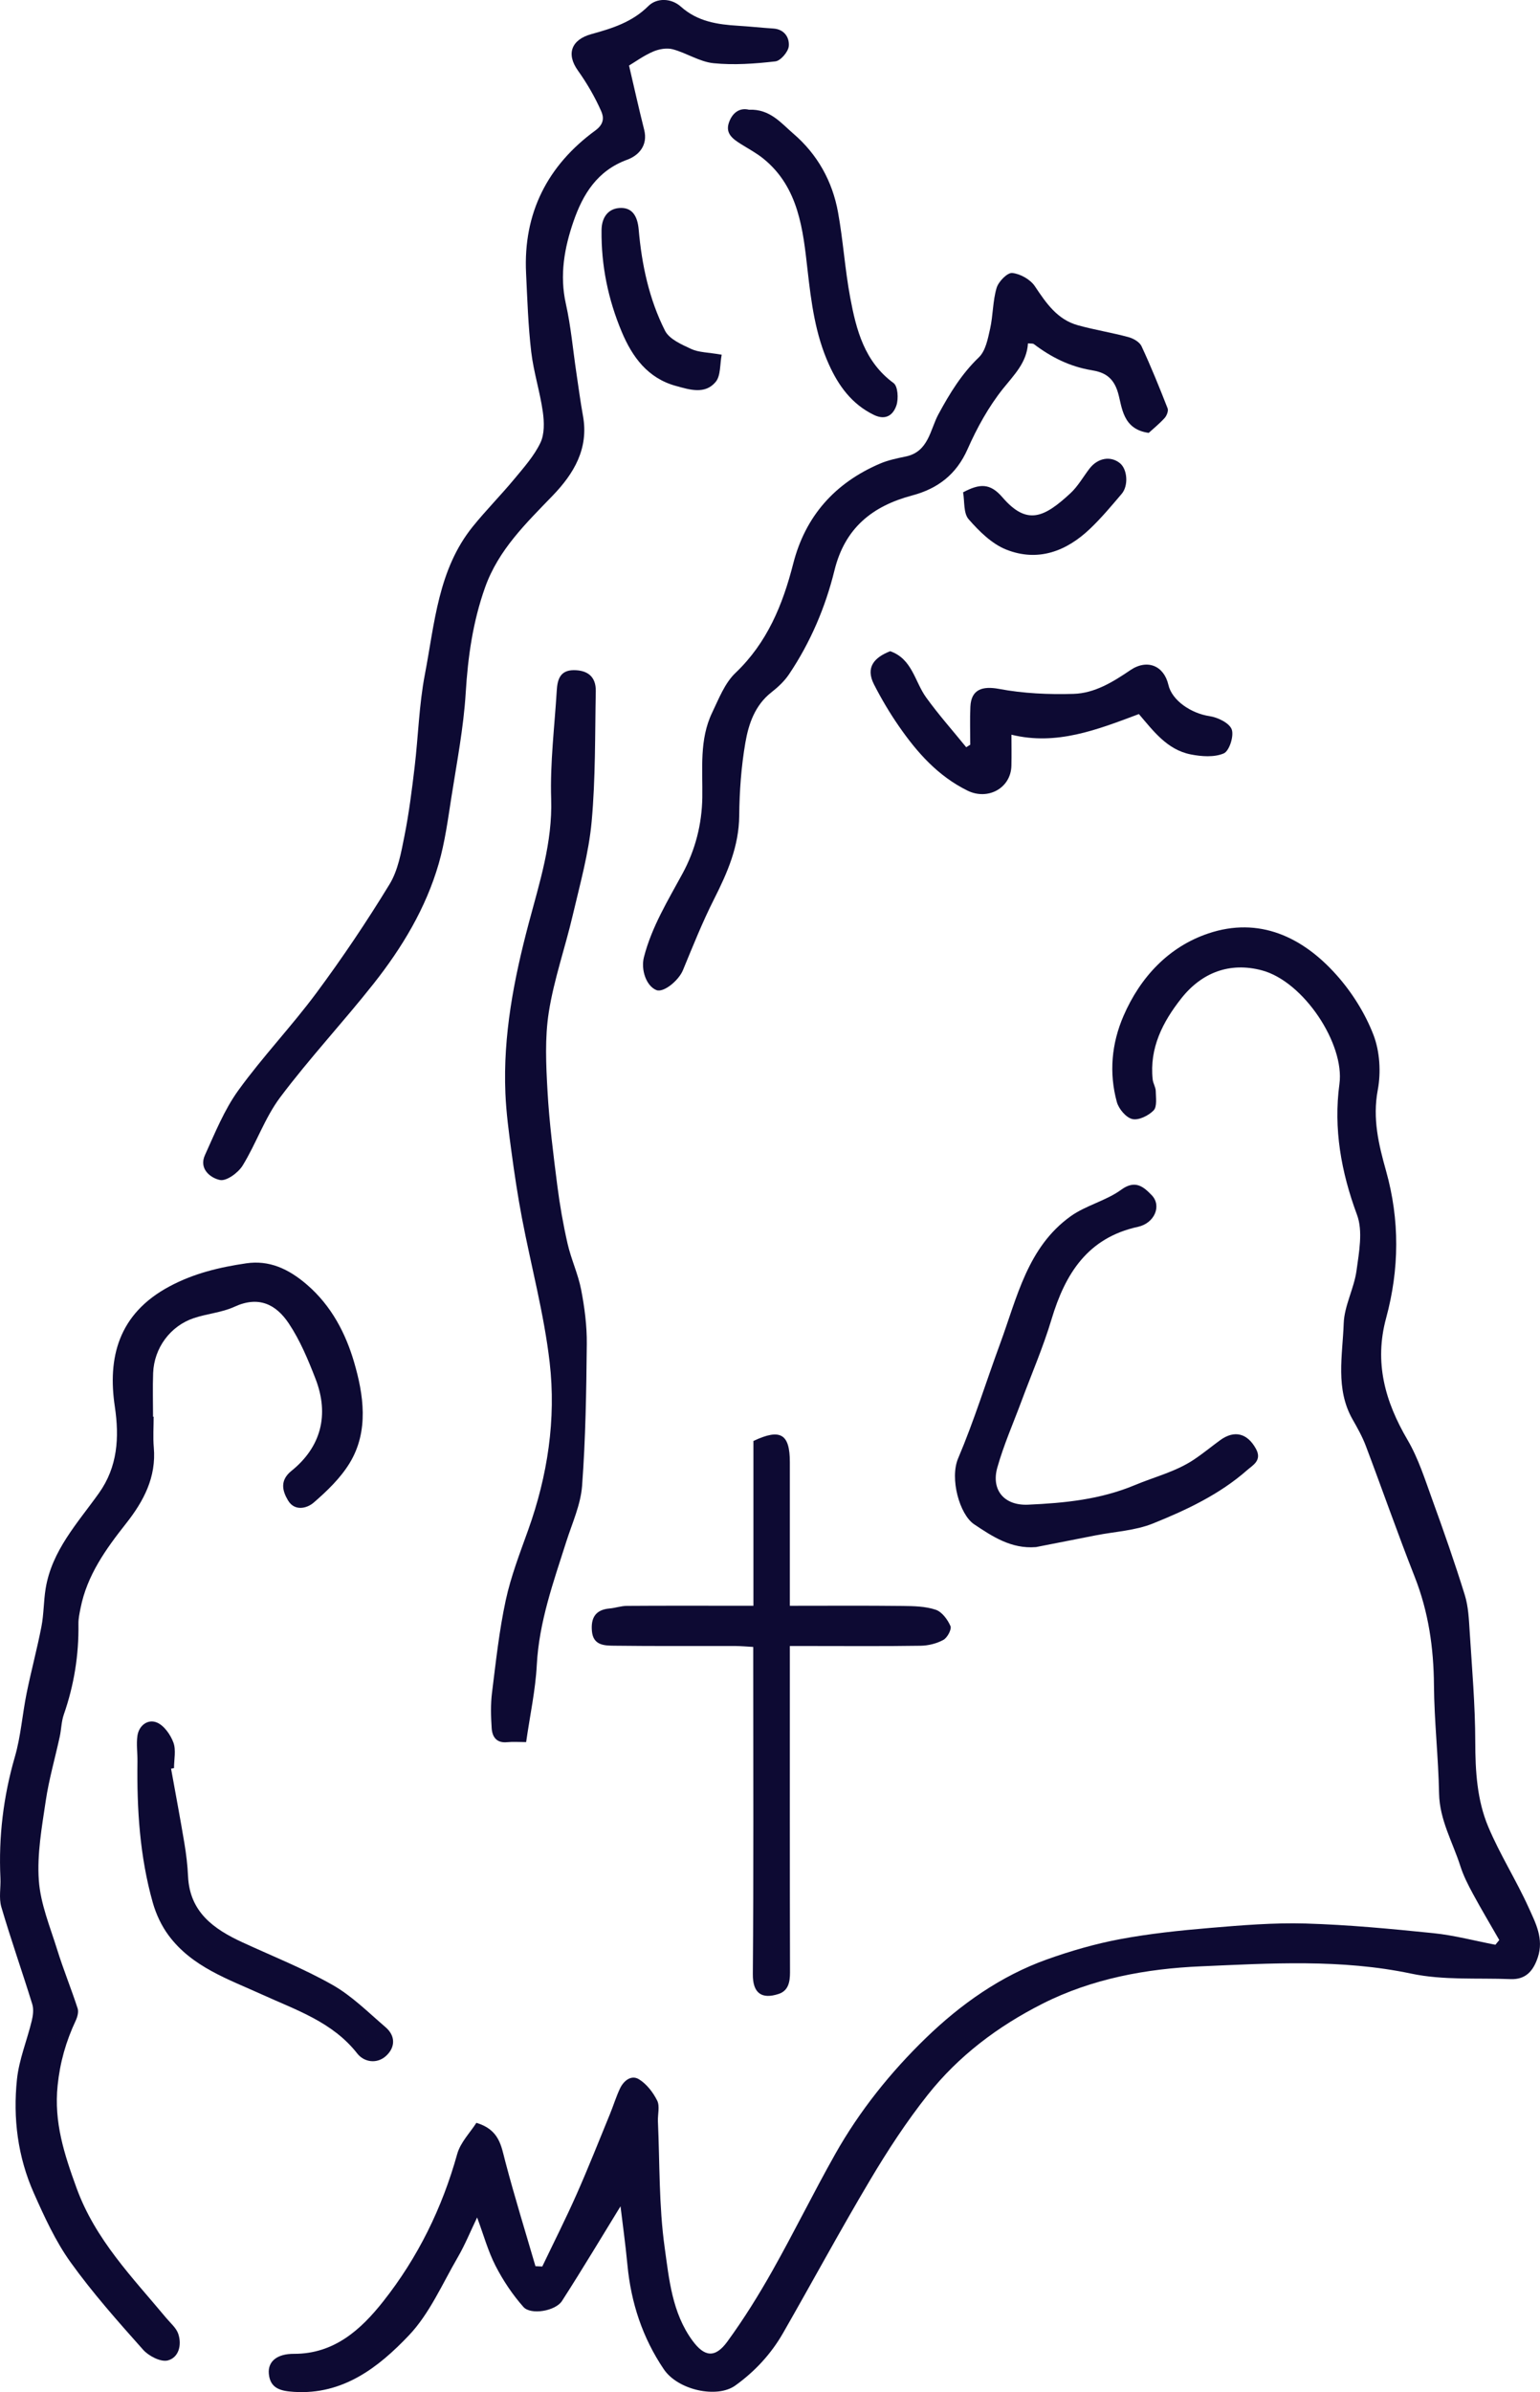
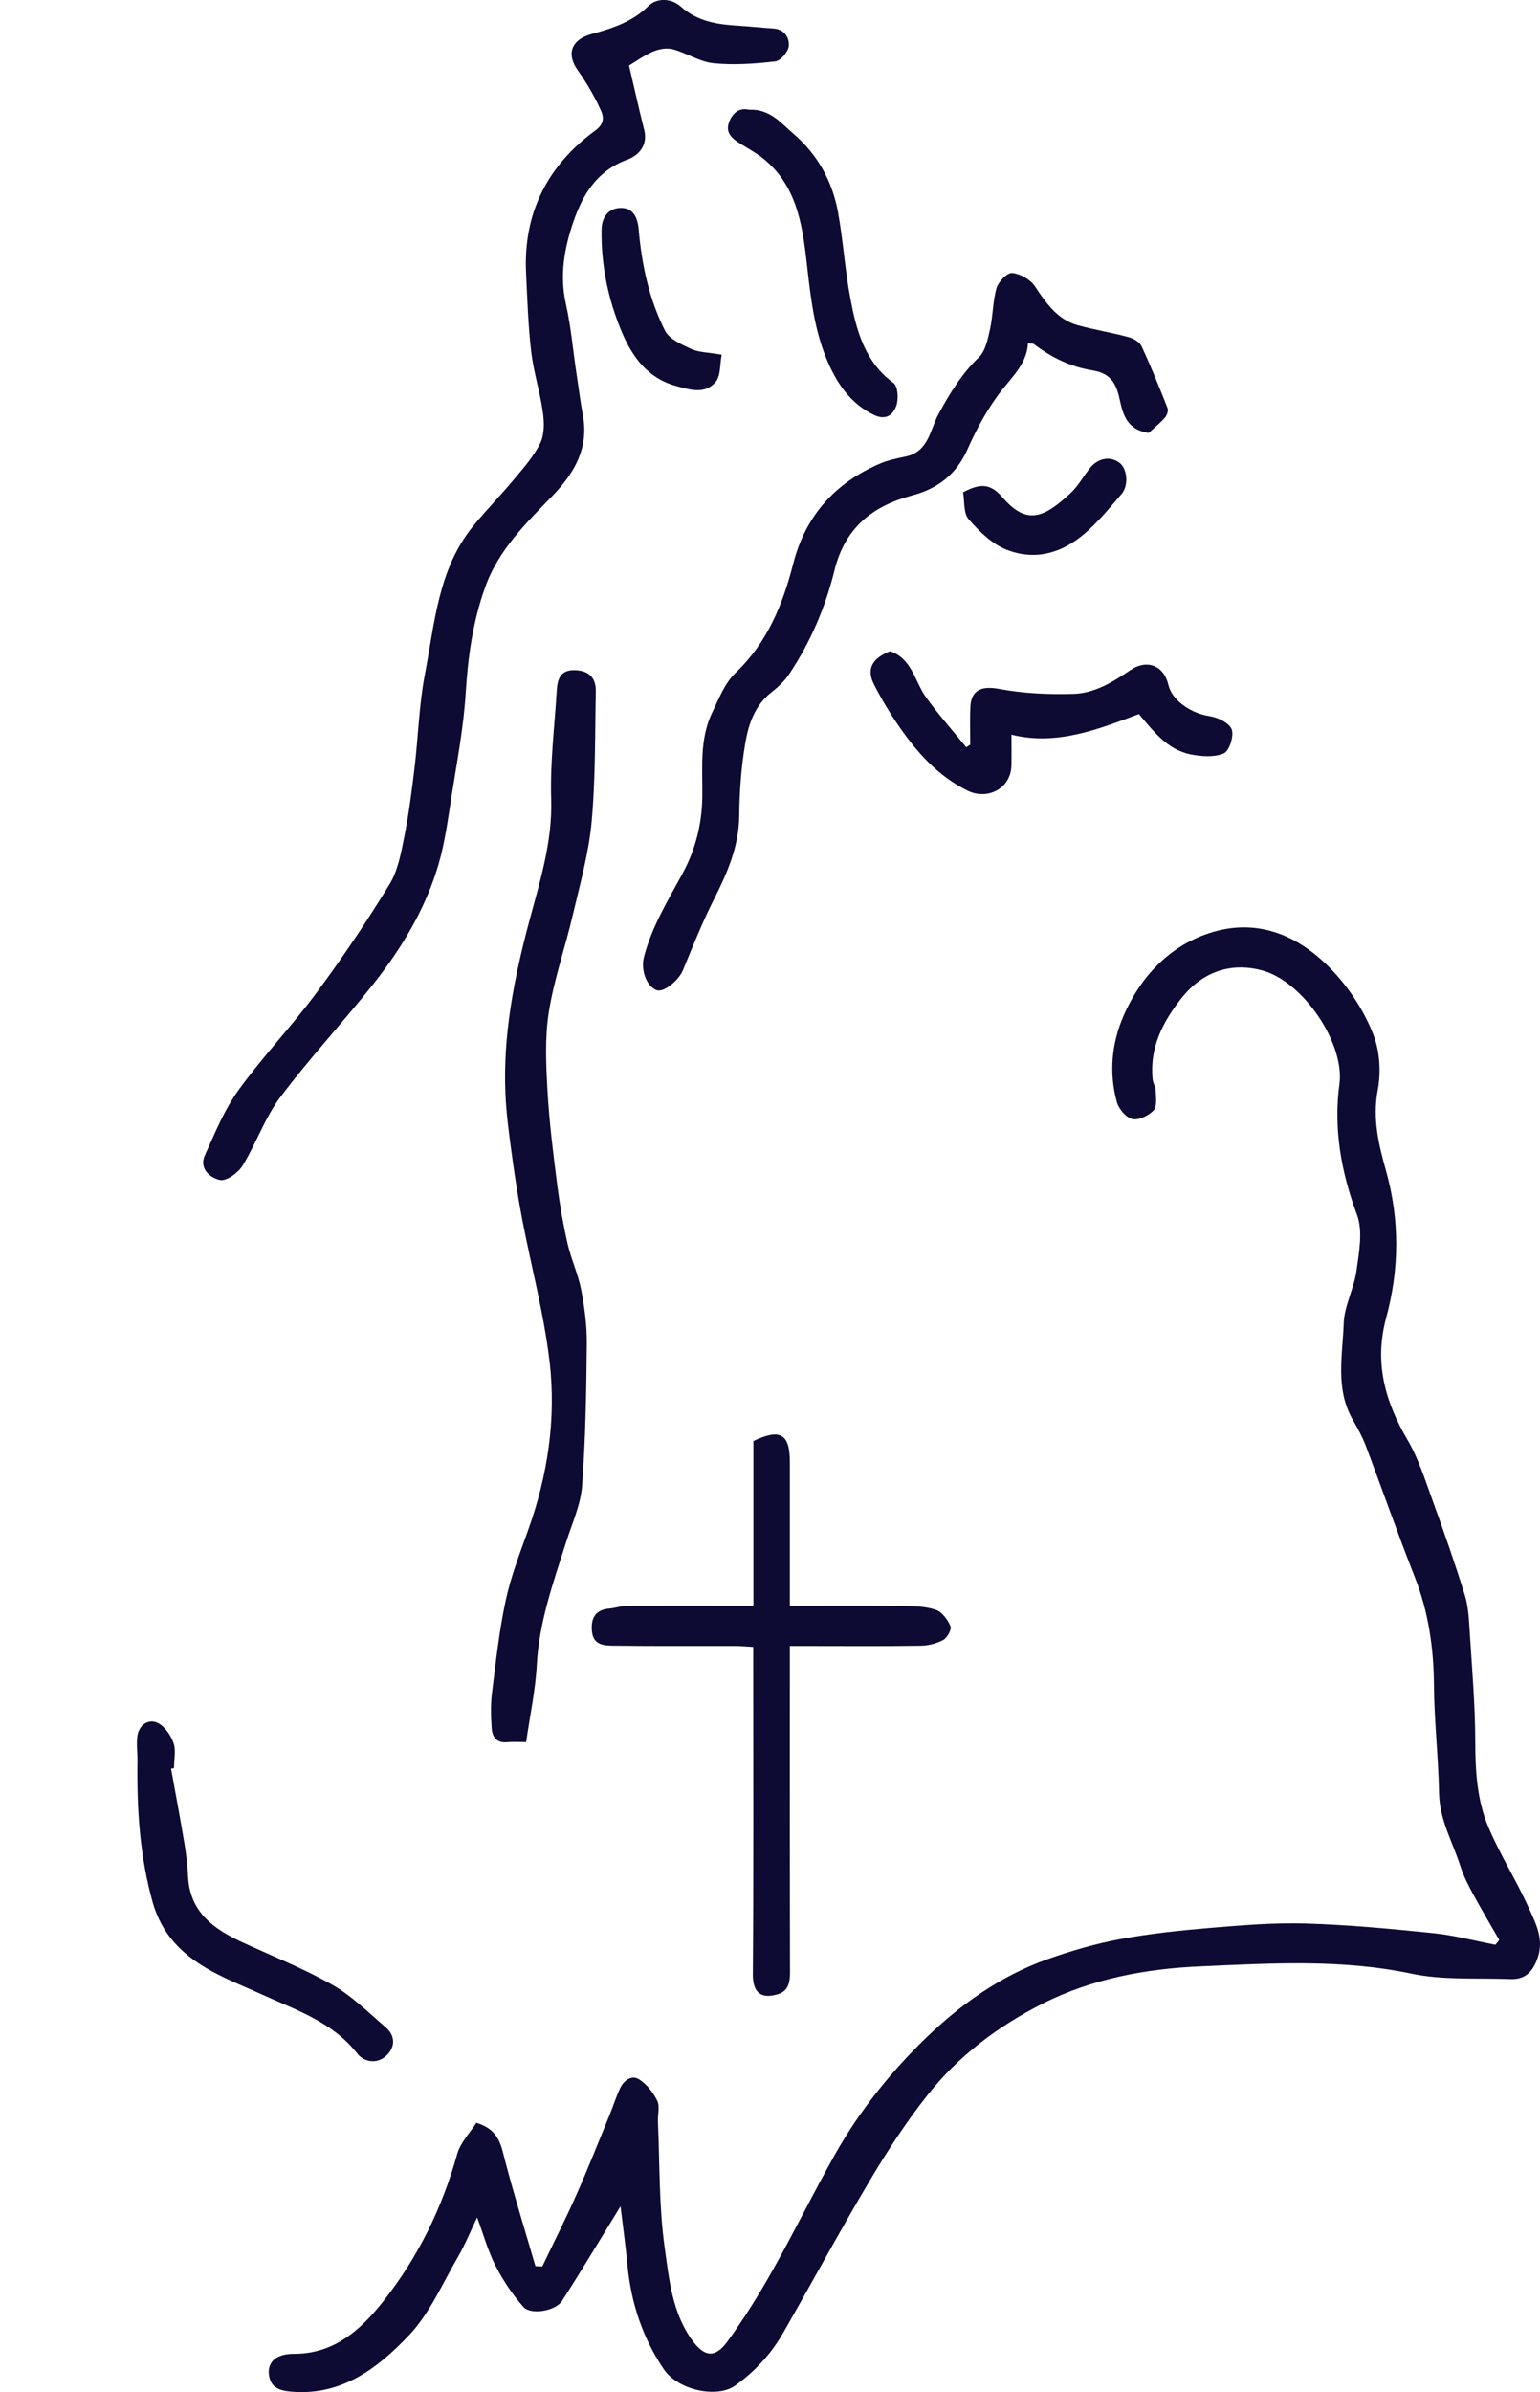
<svg xmlns="http://www.w3.org/2000/svg" id="Layer_2" data-name="Layer 2" viewBox="0 0 476.05 738.87">
  <defs>
    <style>      .cls-1 {        fill: #0d0a33;        stroke-width: 0px;      }    </style>
  </defs>
  <g id="Layer_1-2" data-name="Layer 1">
    <g>
      <path class="cls-1" d="m191.81,681.48c-5.44,8.84-11.6,19.15-18.09,29.24-2.01,3.12-9.64,4.4-11.91,1.85-3.38-3.81-6.3-8.18-8.63-12.72-2.35-4.59-3.73-9.67-5.69-14.93-2,4.16-3.73,8.42-6.01,12.35-4.78,8.21-8.69,17.35-15.09,24.08-9.37,9.85-20.34,18.43-35.54,17.44-3.93-.26-7.34-.93-7.75-5.62-.33-3.83,2.6-6.15,7.76-6.13,12.42.05,20.7-7.46,27.6-16.19,10.69-13.51,18.21-28.8,22.87-45.52,1.01-3.62,4.05-6.67,5.93-9.64,7.14,2.14,7.66,7.11,8.94,11.96,2.85,10.84,6.18,21.55,9.32,32.32.7.03,1.41.06,2.11.1,3.55-7.42,7.27-14.76,10.6-22.28,3.63-8.19,6.93-16.54,10.33-24.83,1.07-2.61,1.89-5.34,3.1-7.89,1.14-2.41,3.5-4.27,5.84-2.84,2.38,1.45,4.38,4.05,5.65,6.59.87,1.74.14,4.25.23,6.41.58,12.99.28,26.11,2.08,38.93,1.37,9.81,2.29,20.19,8.57,28.77,3.68,5.03,6.99,5.57,10.81.33,5.11-7,9.72-14.42,13.98-21.98,6.67-11.83,12.66-24.05,19.33-35.88,7.53-13.36,17.14-25.34,28.07-35.92,10.78-10.43,23.15-19.19,37.51-24.3,7.3-2.6,14.84-4.78,22.45-6.21,9.15-1.71,18.47-2.69,27.76-3.47,9.87-.83,19.8-1.66,29.68-1.37,13.18.39,26.35,1.64,39.48,2.98,6.44.66,12.78,2.36,19.16,3.58.4-.49.8-.97,1.2-1.46-2.72-4.74-5.52-9.43-8.12-14.23-1.5-2.77-2.96-5.62-3.91-8.61-2.37-7.42-6.43-14.26-6.58-22.45-.21-11.14-1.49-22.27-1.58-33.41-.09-11.57-1.69-22.68-5.96-33.5-5.28-13.4-10.02-27-15.12-40.47-1.07-2.82-2.57-5.5-4.07-8.13-5.39-9.46-3.09-19.74-2.75-29.65.19-5.47,3.2-10.78,3.96-16.3.78-5.71,2.03-12.2.15-17.26-4.91-13.22-7.3-26.65-5.43-40.41,1.68-12.37-11.08-31.68-24-35.1-9.89-2.62-18.57.66-24.9,8.69-5.72,7.25-9.87,15.29-8.83,25.02.13,1.22.93,2.39.95,3.59.04,2.04.45,4.82-.66,5.97-1.57,1.62-4.63,3.13-6.58,2.67-1.95-.45-4.21-3.14-4.79-5.27-2.46-9.01-1.63-18.06,2.06-26.58,5.2-12.01,13.99-21.37,26.22-25.48,15.68-5.27,29.16,1.06,39.67,12.88,4.75,5.33,8.79,11.77,11.36,18.4,1.99,5.15,2.38,11.6,1.35,17.07-1.66,8.82.26,16.8,2.56,24.98,4.26,15.15,4.12,30.4.02,45.48-3.72,13.72-.34,25.75,6.61,37.6,3.37,5.74,5.42,12.29,7.71,18.6,3.53,9.71,6.94,19.46,10,29.32,1.11,3.57,1.27,7.48,1.51,11.26.72,11.37,1.71,22.75,1.73,34.13.02,9.03.54,17.96,4.02,26.22,3.6,8.56,8.66,16.5,12.49,24.97,2.14,4.73,4.75,9.6,2.82,15.37-1.43,4.29-3.81,6.89-8.44,6.7-10.24-.4-20.76.4-30.66-1.69-21.68-4.57-43.52-3.19-65.14-2.25-16.64.72-33.52,3.76-48.93,11.57-13.77,6.97-25.87,16.08-35.41,28.11-6.56,8.26-12.39,17.19-17.79,26.27-9.28,15.59-17.9,31.56-26.93,47.3-3.71,6.47-8.71,11.88-14.8,16.24-5.62,4.01-17.68,1.43-22.06-5.03-6.57-9.7-10.14-20.51-11.25-32.18-.63-6.65-1.56-13.27-2.15-18.21Z" />
-       <path class="cls-1" d="m47.5,437.57c0,3.17-.23,6.35.04,9.49.81,9.21-3.12,16.6-8.56,23.49-6.23,7.89-12.08,16-14.08,26.17-.32,1.6-.68,3.24-.65,4.85.14,9.62-1.36,18.93-4.53,28.02-.75,2.15-.76,4.55-1.25,6.81-1.44,6.64-3.35,13.2-4.34,19.9-1.2,8.11-2.7,16.4-2.13,24.48.51,7.25,3.48,14.36,5.68,21.43,1.9,6.11,4.34,12.06,6.32,18.15.35,1.09-.07,2.64-.6,3.77-2.99,6.38-4.85,12.82-5.59,20.04-1.17,11.37,2.05,21.19,5.83,31.59,5.82,16.03,17.29,27.66,27.75,40.22,1.32,1.58,3.09,3.05,3.71,4.88,1.16,3.42.17,7.33-3.22,8.22-2.16.57-5.89-1.34-7.63-3.29-7.79-8.74-15.61-17.54-22.43-27.03-4.67-6.51-8.1-14.03-11.38-21.41-4.95-11.15-6.47-23.1-5.19-35.15.65-6.09,3.1-11.98,4.56-18,.4-1.64.65-3.58.17-5.14-3.1-10.04-6.61-19.96-9.57-30.04-.81-2.77-.14-5.96-.28-8.95-.59-12.72.9-25.13,4.46-37.41,1.85-6.37,2.31-13.13,3.64-19.67,1.4-6.89,3.24-13.69,4.58-20.59.74-3.83.67-7.81,1.29-11.67,1.91-11.82,9.89-20.29,16.49-29.55,5.76-8.09,6.34-17.14,4.9-26.75-2.23-14.9.97-28.57,16.88-37.08,7.62-4.08,15.59-5.94,23.74-7.14,7.03-1.03,13.01,1.62,18.78,6.6,7.64,6.58,11.99,15.16,14.55,23.87,2.93,10,4.69,21.3-1.35,31.22-2.83,4.64-6.98,8.64-11.14,12.23-2.09,1.8-5.88,2.73-7.92-.69-1.8-3.02-2.54-6.22,1.06-9.12,9.11-7.33,11.78-17.27,7.44-28.45-2.29-5.9-4.78-11.89-8.27-17.11-3.98-5.95-9.36-8.55-16.77-5.14-3.91,1.8-8.46,2.13-12.59,3.52-7.21,2.42-12.27,9.17-12.56,16.96-.17,4.49-.03,8.99-.03,13.49.07,0,.14,0,.21,0Z" />
      <path class="cls-1" d="m194.45,20.25c1.58,6.73,3.03,13.31,4.68,19.84,1.23,4.87-1.76,7.97-5.27,9.25-9.23,3.37-13.67,10.66-16.56,19-2.83,8.17-4.37,16.63-2.38,25.5,1.56,6.96,2.18,14.12,3.23,21.19.67,4.49,1.26,9,2.07,13.47,1.82,10.07-2.85,17.81-9.32,24.53-8.27,8.58-16.81,16.76-20.96,28.43-3.77,10.59-5.3,21.4-5.98,32.58-.66,10.78-2.75,21.48-4.42,32.18-1.08,6.9-2,13.9-3.93,20.58-3.98,13.74-11.31,25.89-20.11,37.02-9.39,11.88-19.78,22.99-28.87,35.09-4.77,6.35-7.42,14.27-11.63,21.11-1.37,2.22-4.99,4.87-7,4.45-2.92-.6-6.59-3.43-4.65-7.68,3.11-6.83,5.97-13.98,10.32-20,7.54-10.43,16.51-19.81,24.18-30.16,8.02-10.81,15.56-22.02,22.57-33.51,2.63-4.31,3.58-9.8,4.6-14.89,1.4-7,2.29-14.12,3.14-21.23,1.14-9.56,1.37-19.27,3.18-28.69,3.03-15.78,4.07-32.36,14.79-45.65,4.1-5.07,8.72-9.72,12.88-14.74,2.93-3.53,6.09-7.08,8.04-11.15,1.3-2.71,1.19-6.42.75-9.55-.88-6.24-2.86-12.33-3.59-18.57-.94-8.04-1.2-16.17-1.59-24.27-.9-18.58,6.64-33.29,21.43-44.09,2.93-2.14,2.52-4.33,1.76-6.03-1.94-4.37-4.39-8.58-7.17-12.48-3.72-5.21-1.94-9.58,4.22-11.26,6.3-1.73,12.55-3.66,17.57-8.66,2.55-2.54,7.03-2.51,10.04.19,5.16,4.62,11.31,5.52,17.76,5.91,3.61.22,7.2.62,10.81.85,3.46.22,5.02,2.82,4.8,5.42-.15,1.75-2.53,4.54-4.15,4.73-6.33.72-12.82,1.2-19.13.56-4.29-.43-8.3-3.15-12.58-4.3-1.86-.5-4.28-.07-6.11.72-2.91,1.26-5.54,3.18-7.43,4.31Z" />
      <path class="cls-1" d="m162.64,538.09c-2.21,0-4.04-.15-5.85.03-3.28.33-4.62-1.61-4.8-4.31-.24-3.64-.35-7.36.1-10.97,1.19-9.54,2.22-19.15,4.24-28.53,1.59-7.39,4.37-14.55,6.93-21.7,6.03-16.81,8.68-34.23,6.65-51.83-1.74-14.99-5.73-29.72-8.57-44.59-1.29-6.79-2.32-13.63-3.24-20.48-.81-5.99-1.62-12.01-1.87-18.04-.75-17.87,2.63-35.2,7.18-52.38,3.35-12.63,7.4-25.03,6.97-38.51-.36-11.15,1.05-22.35,1.73-33.53.2-3.3,1.01-6.23,5.22-6.25,4.34-.02,6.92,2.04,6.84,6.47-.26,13.45-.06,26.96-1.28,40.33-.89,9.7-3.59,19.26-5.82,28.8-2.34,10.04-5.82,19.87-7.42,30.01-1.26,7.97-.86,16.31-.4,24.43.54,9.71,1.79,19.39,3.01,29.04.77,6.06,1.83,12.11,3.19,18.07,1.1,4.81,3.27,9.4,4.2,14.23,1.06,5.49,1.8,11.16,1.74,16.74-.14,14.6-.37,29.23-1.45,43.78-.43,5.84-3.06,11.55-4.88,17.25-3.98,12.5-8.43,24.81-9.13,38.17-.41,7.76-2.1,15.44-3.29,23.77Z" />
      <path class="cls-1" d="m355.09,133.71c-8.14-1.13-8.21-8-9.48-12.37-1.47-5.07-4.52-6.39-8.16-6.99-6.77-1.12-12.51-4.02-17.85-8.06-.33-.25-.93-.13-1.83-.23-.37,5.92-4.24,9.66-7.71,13.99-4.47,5.6-8.06,12.11-10.97,18.7-3.47,7.83-9.22,12.18-17.11,14.28-12.32,3.28-20.8,10.03-24.03,23.16-2.8,11.38-7.43,22.24-14.03,32.06-1.43,2.13-3.41,3.99-5.45,5.58-5.1,3.99-7.06,9.76-8.06,15.57-1.28,7.41-1.83,15.02-1.9,22.55-.09,9.46-3.64,17.59-7.78,25.77-3.6,7.12-6.57,14.57-9.62,21.95-1.33,3.22-6,7.02-8.19,6.15-3.18-1.26-4.85-6.32-3.87-10.16,2.4-9.38,7.41-17.49,11.95-25.87,3.93-7.25,5.97-15.17,6.1-23.48.13-8.84-.96-17.86,3.04-26.19,2.06-4.28,3.89-9.11,7.2-12.26,9.82-9.35,14.61-21.03,17.85-33.72,3.77-14.77,12.93-24.99,26.86-30.95,2.51-1.07,5.26-1.63,7.95-2.19,7.06-1.46,7.53-8.33,10.08-13.03,3.5-6.46,7.15-12.45,12.51-17.6,2.08-1.99,2.78-5.72,3.47-8.8.93-4.16.81-8.58,2.01-12.63.58-1.96,3.31-4.76,4.82-4.62,2.5.24,5.62,2,7.02,4.1,3.49,5.22,6.92,10.29,13.3,12.05,5.15,1.42,10.45,2.26,15.6,3.65,1.53.41,3.45,1.5,4.06,2.81,2.93,6.29,5.54,12.74,8.07,19.21.3.78-.28,2.26-.93,2.98-1.64,1.8-3.55,3.34-4.93,4.6Z" />
      <path class="cls-1" d="m232.9,495.99v-50.91c8.38-3.96,11.26-2.17,11.26,6.57,0,13,0,26,0,38.99,0,1.62,0,3.24,0,5.35,11.96,0,23.41-.08,34.86.05,3.44.04,7.04.1,10.23,1.17,1.92.64,3.68,3.02,4.56,5.04.43.98-.95,3.59-2.17,4.26-2.07,1.14-4.65,1.78-7.03,1.82-11.5.18-22.99.08-34.49.08-1.8,0-3.59,0-5.96,0v5.86c0,31.66-.03,63.32.05,94.98,0,3.03-.56,5.66-3.52,6.63-5.15,1.69-8.02-.13-7.97-6.11.25-31.49.12-62.99.12-94.48,0-1.99,0-3.98,0-6.59-1.99-.11-3.74-.28-5.49-.29-12.5-.03-25,.07-37.49-.09-2.98-.04-6.48-.05-6.88-4.48-.37-4.08,1.06-6.64,5.46-7.02,1.78-.15,3.53-.79,5.3-.8,11.16-.08,22.33-.04,33.49-.04,1.65,0,3.29,0,5.65,0Z" />
-       <path class="cls-1" d="m320.2,477.86c-7.6.61-13.44-3.28-19.08-7.05-4.49-3-7.59-14.12-4.94-20.36,4.92-11.57,8.64-23.65,12.99-35.46,5.24-14.22,8.44-29.73,21.77-39.3,4.74-3.4,10.95-4.78,15.66-8.22,4.39-3.2,6.97-.81,9.38,1.65,3.24,3.3.9,8.7-4.19,9.81-15.55,3.38-22.5,14.45-26.73,28.54-2.57,8.59-6.16,16.87-9.29,25.29-2.54,6.84-5.51,13.55-7.48,20.55-1.93,6.85,2.05,11.79,9.54,11.45,11.21-.51,22.24-1.56,33.03-6.07,6.04-2.53,12.54-4.1,18.12-7.8,2.82-1.87,5.44-4.04,8.18-6.04,4.47-3.26,8.47-2.11,11.08,2.65,1.98,3.61-1,5.07-2.7,6.57-8.53,7.51-18.76,12.32-29.14,16.5-5.49,2.21-11.76,2.5-17.68,3.66-6.18,1.21-12.36,2.42-18.54,3.64Z" />
      <path class="cls-1" d="m352.05,220.56c-12.84,4.82-25.46,9.8-39.39,6.37,0,3.01.07,6.3-.01,9.6-.18,6.95-7.31,10.76-13.58,7.67-9.11-4.49-15.54-11.73-21.15-19.82-2.86-4.11-5.43-8.46-7.72-12.92-2.78-5.4.16-8.43,4.98-10.32,6.82,2.38,7.57,9.37,11.1,14.27,3.85,5.34,8.25,10.28,12.4,15.39.42-.26.83-.52,1.25-.78,0-3.92-.15-7.85.04-11.76.25-5.34,3.73-6.43,8.87-5.47,7.52,1.41,15.35,1.76,23.02,1.53,6.5-.19,12.13-3.64,17.53-7.31,5.24-3.56,10.42-1.4,11.79,4.54,1.11,4.82,7.03,8.81,12.72,9.65,2.54.38,6.11,2.1,6.85,4.09.75,2.02-.74,6.66-2.44,7.41-2.93,1.27-6.9.98-10.23.32-7.32-1.45-11.59-7.29-16.03-12.47Z" />
      <path class="cls-1" d="m52.88,546.29c1.38,7.66,2.83,15.31,4.11,22.98.57,3.39.98,6.83,1.14,10.27.51,11.04,7.9,16.29,16.79,20.39,9.34,4.3,18.96,8.11,27.88,13.17,6,3.4,11.06,8.5,16.37,13.04,3.17,2.71,3.03,6.27.17,8.88-2.8,2.56-6.77,1.98-8.91-.75-7.62-9.72-18.82-13.38-29.34-18.17-10.53-4.79-21.72-8.53-28.97-18.3-2.2-2.96-3.88-6.56-4.89-10.12-4.02-14.22-4.94-28.84-4.74-43.55.04-2.65-.38-5.34-.02-7.93.46-3.29,3.25-5.29,5.99-4.17,2.24.91,4.24,3.76,5.14,6.19.87,2.34.19,5.26.19,7.92-.31.05-.61.1-.92.16Z" />
      <path class="cls-1" d="m231.53,33.89c6.5-.27,9.9,4.12,13.7,7.38,7.46,6.39,12.09,14.7,13.83,24.33,1.58,8.71,2.13,17.61,3.76,26.31,1.87,10,4.38,19.78,13.4,26.41,1.34.98,1.57,4.83.89,6.88-.95,2.85-3.19,4.78-6.96,2.96-6.86-3.32-10.97-9.05-13.93-15.62-4.16-9.21-5.44-19-6.58-29.08-1.4-12.38-2.69-25.6-13.68-34.47-2.11-1.71-4.56-3.01-6.87-4.46-2.43-1.53-4.91-3.21-3.8-6.55,1.03-3.12,3.32-4.82,6.25-4.08Z" />
      <path class="cls-1" d="m223.09,109.56c-.58,3-.27,6.47-1.84,8.38-3.3,3.99-8.08,2.43-12.33,1.26-8.68-2.39-13.46-8.92-16.73-16.71-4.2-10.01-6.36-20.45-6.24-31.38.04-4.02,2.07-6.6,5.48-6.86,3.92-.3,5.63,2.39,6,6.6.94,10.85,3.21,21.54,8.14,31.29,1.32,2.62,5.13,4.27,8.12,5.66,2.31,1.07,5.14,1.02,9.4,1.76Z" />
      <path class="cls-1" d="m297.73,152.05c5.09-2.67,8.28-2.93,12.14,1.55,7.61,8.84,12.92,6.25,21.03-1.25,2.32-2.15,3.93-5.06,5.89-7.61,2.55-3.31,6.52-4.01,9.4-1.68,2.31,1.86,2.72,6.94.54,9.49-3.12,3.67-6.23,7.39-9.71,10.71-7.37,7.06-16.2,10.37-25.98,6.49-4.45-1.77-8.37-5.66-11.62-9.38-1.63-1.87-1.21-5.52-1.71-8.33Z" />
    </g>
  </g>
</svg>